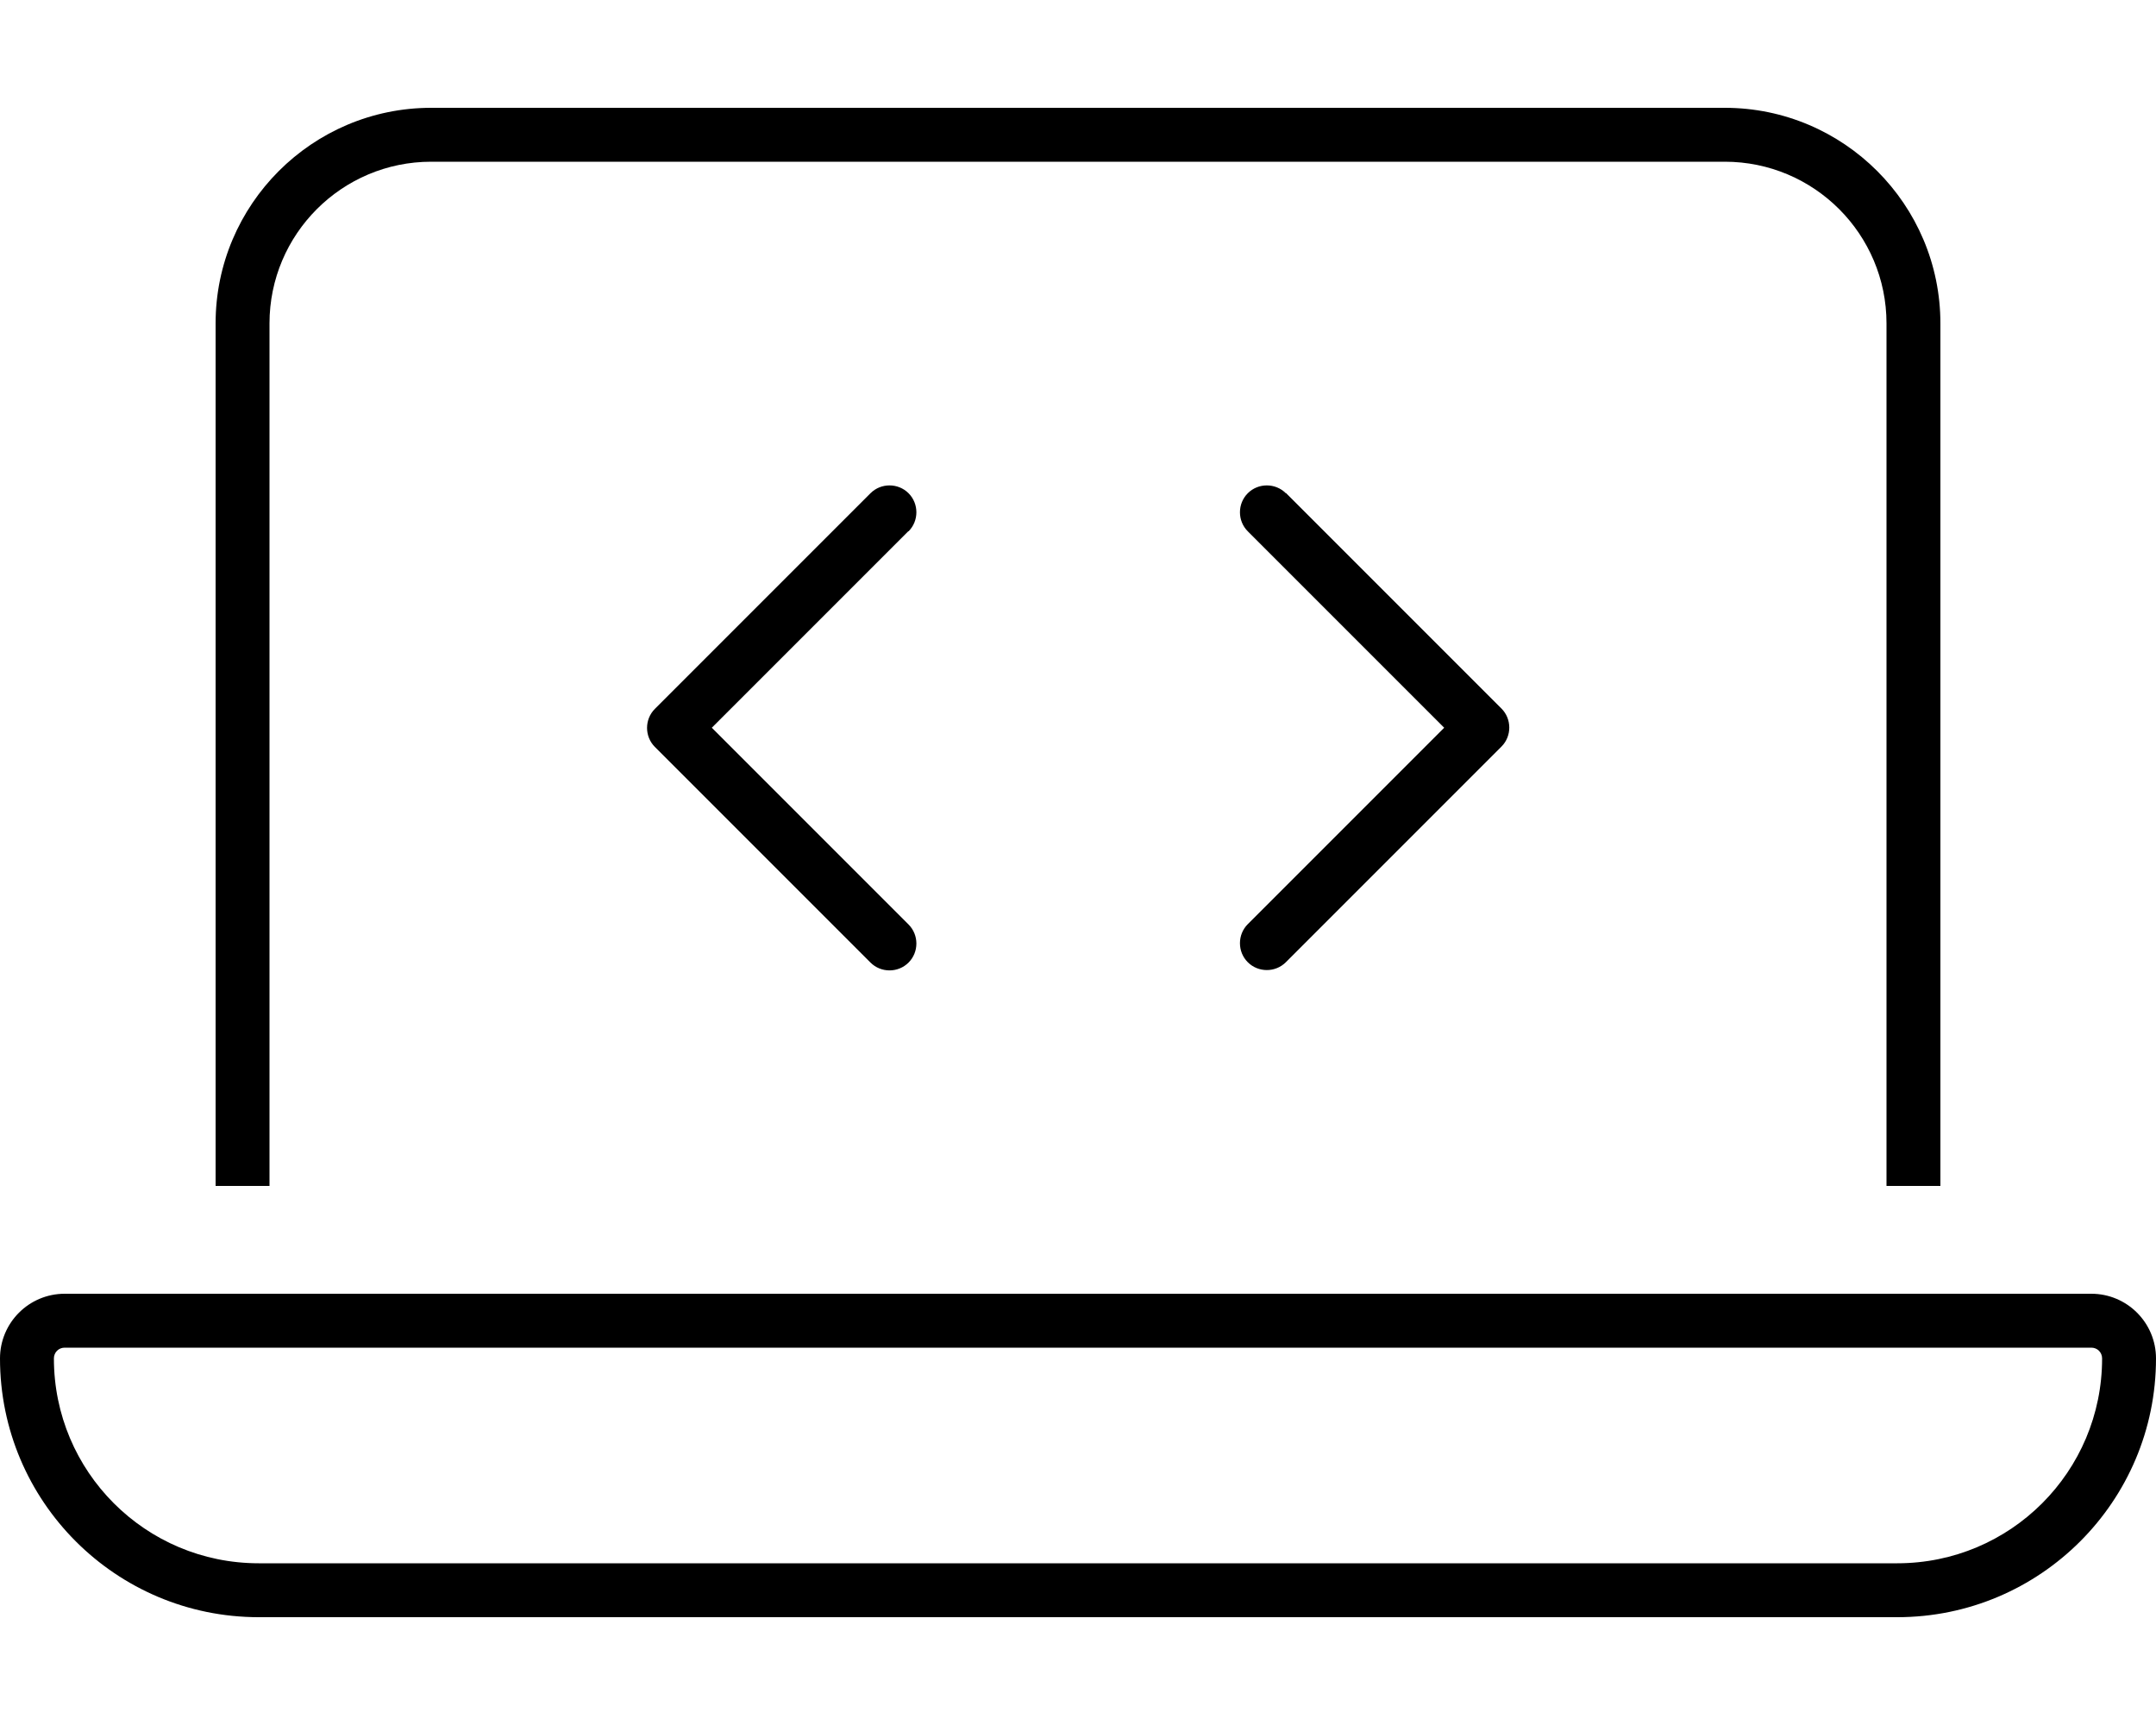
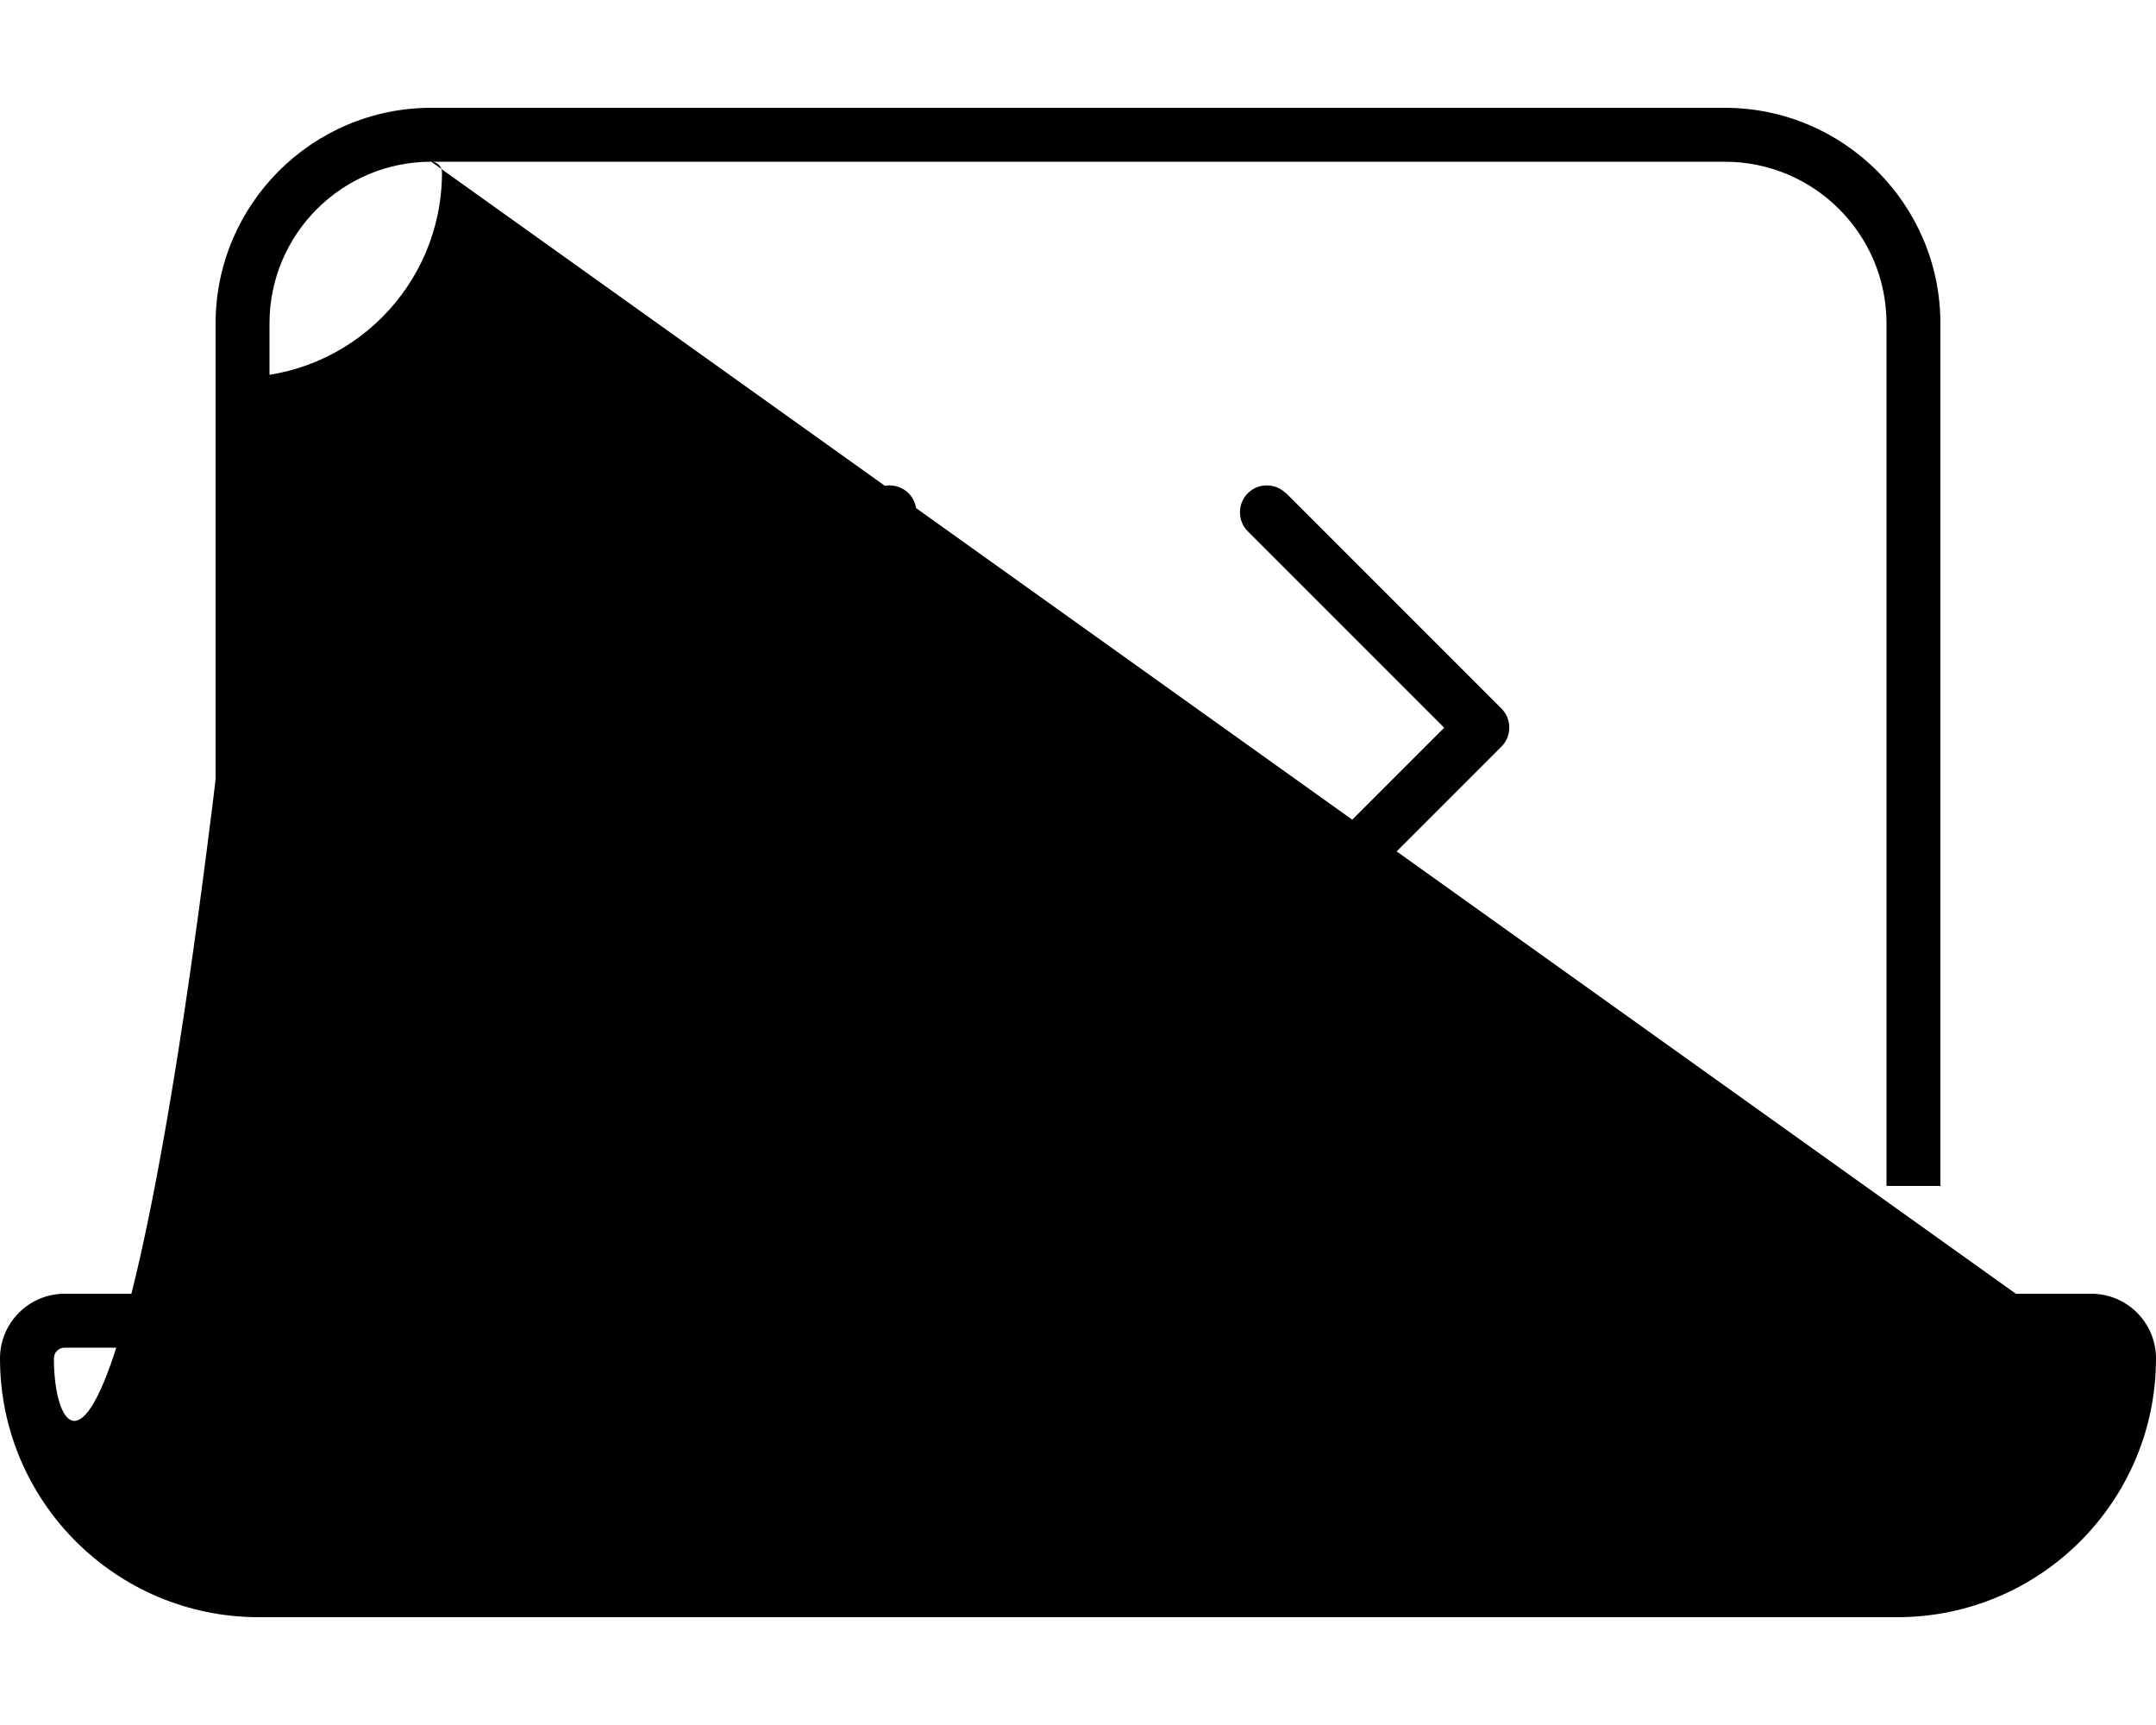
<svg xmlns="http://www.w3.org/2000/svg" viewBox="0 0 640 512">
-   <path d="M128 48H512c26.5 0 48 21.5 48 48V352h16V96c0-35.3-28.7-64-64-64H128C92.7 32 64 60.7 64 96V352H80V96c0-26.5 21.5-48 48-48zM620.8 400c1.8 0 3.2 1.4 3.2 3.2c0 33.6-27.2 60.8-60.8 60.8H76.8C43.2 464 16 436.8 16 403.2c0-1.8 1.4-3.2 3.2-3.2H620.8zM19.2 384C8.6 384 0 392.6 0 403.2C0 445.6 34.4 480 76.8 480H563.2c42.4 0 76.8-34.4 76.8-76.8c0-10.6-8.6-19.2-19.2-19.2H19.2zM269.7 157.7c3.1-3.1 3.1-8.2 0-11.3s-8.2-3.1-11.3 0l-64 64c-3.1 3.1-3.1 8.2 0 11.3l64 64c3.1 3.1 8.2 3.1 11.3 0s3.1-8.2 0-11.3L211.3 216l58.3-58.3zm112-11.3c-3.1-3.1-8.2-3.1-11.3 0s-3.1 8.2 0 11.3L428.7 216l-58.3 58.3c-3.1 3.1-3.1 8.2 0 11.3s8.2 3.1 11.3 0l64-64c3.1-3.1 3.1-8.2 0-11.3l-64-64z" />
+   <path d="M128 48H512c26.5 0 48 21.5 48 48V352h16V96c0-35.3-28.7-64-64-64H128C92.7 32 64 60.7 64 96V352H80V96c0-26.5 21.5-48 48-48zc1.8 0 3.2 1.4 3.2 3.2c0 33.6-27.2 60.8-60.8 60.8H76.8C43.2 464 16 436.8 16 403.2c0-1.8 1.4-3.2 3.2-3.2H620.8zM19.2 384C8.6 384 0 392.6 0 403.2C0 445.6 34.4 480 76.8 480H563.2c42.4 0 76.8-34.4 76.8-76.8c0-10.6-8.6-19.2-19.2-19.2H19.2zM269.7 157.7c3.1-3.1 3.1-8.2 0-11.3s-8.2-3.1-11.3 0l-64 64c-3.1 3.1-3.1 8.2 0 11.3l64 64c3.1 3.1 8.2 3.1 11.3 0s3.1-8.2 0-11.3L211.3 216l58.3-58.3zm112-11.3c-3.1-3.1-8.2-3.1-11.3 0s-3.1 8.2 0 11.3L428.7 216l-58.3 58.3c-3.1 3.1-3.1 8.2 0 11.3s8.2 3.1 11.3 0l64-64c3.1-3.1 3.1-8.2 0-11.3l-64-64z" />
</svg>